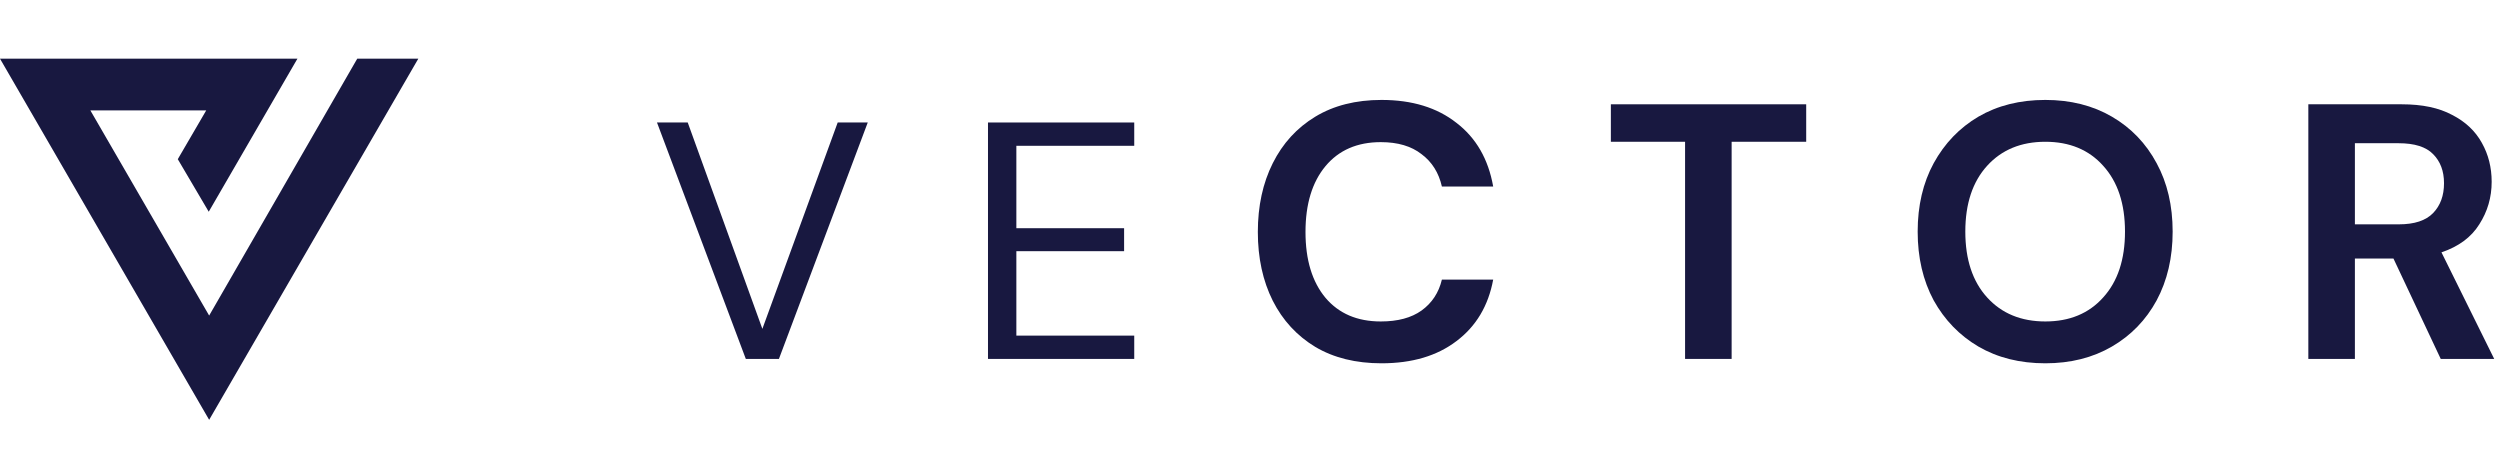
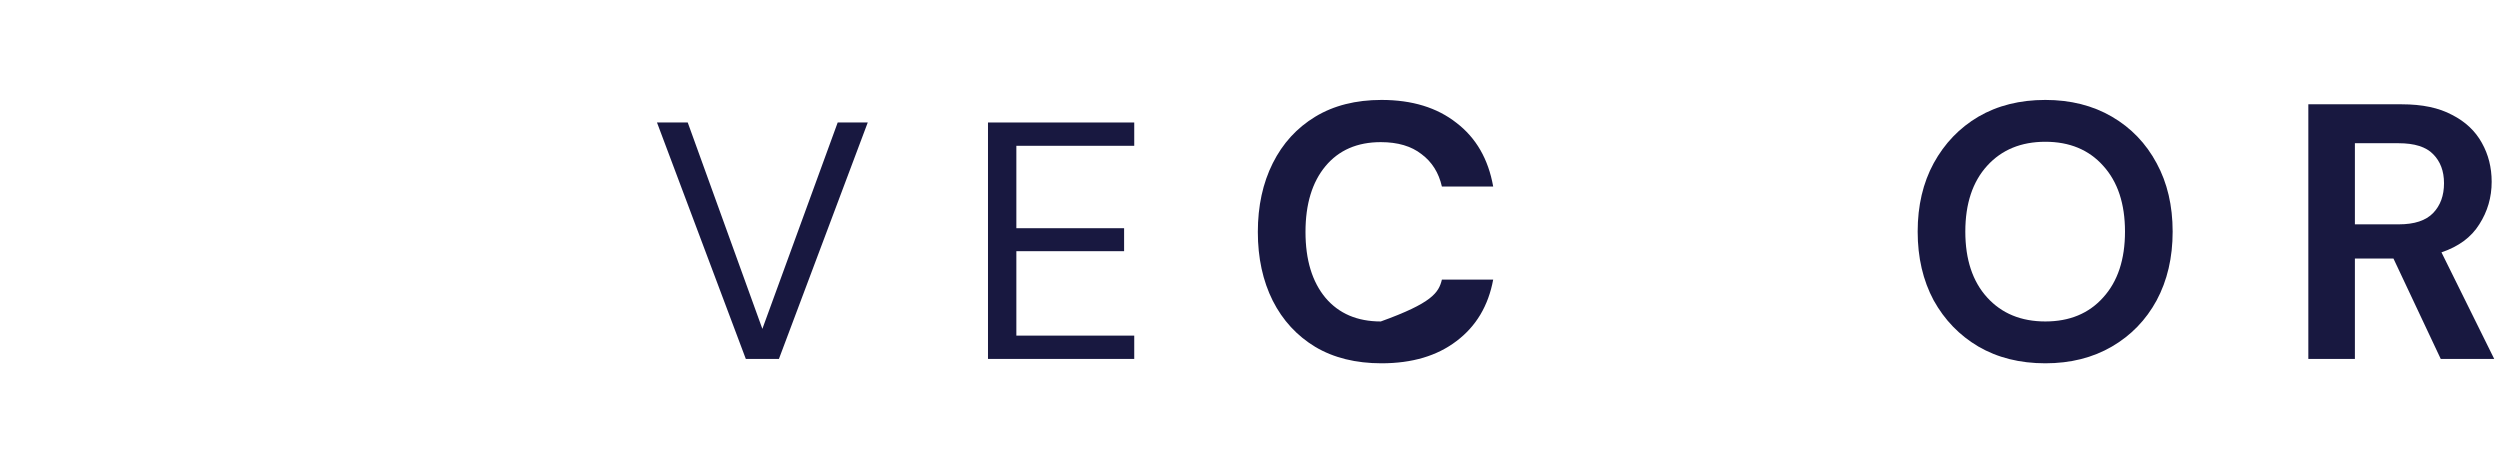
<svg xmlns="http://www.w3.org/2000/svg" width="267" height="50" viewBox="0 0 267 50" fill="none">
  <g clip-path="url(#clip0_171_71)">
    <path d="M79.653 38.333L70.166 13.082H73.449L81.421 35.123L89.466 13.082H92.676L83.189 38.333H79.653Z" fill="#181840" />
    <path d="M105.517 38.333V13.082H121.137V15.571H108.547V24.373H120.054V26.826H108.547V35.844H121.137V38.333H105.517Z" fill="#181840" />
-     <path d="M147.546 38.8C144.8 38.8 142.443 38.217 140.476 37.051C138.507 35.86 136.992 34.215 135.93 32.118C134.868 29.994 134.337 27.546 134.337 24.775C134.337 22.004 134.868 19.556 135.93 17.433C136.992 15.309 138.507 13.652 140.476 12.46C142.443 11.269 144.8 10.673 147.546 10.673C150.809 10.673 153.477 11.489 155.549 13.121C157.647 14.726 158.954 16.992 159.472 19.919H153.994C153.658 18.443 152.932 17.29 151.819 16.462C150.731 15.607 149.281 15.18 147.468 15.18C144.956 15.18 142.988 16.034 141.563 17.744C140.139 19.453 139.427 21.797 139.427 24.775C139.427 27.754 140.139 30.098 141.563 31.807C142.988 33.49 144.956 34.332 147.468 34.332C149.281 34.332 150.731 33.944 151.819 33.166C152.932 32.364 153.658 31.263 153.994 29.864H159.472C158.954 32.661 157.647 34.85 155.549 36.43C153.477 38.01 150.809 38.8 147.546 38.8Z" fill="#181840" />
-     <path d="M179.966 38.333V15.141H172.04V11.139H192.902V15.141H184.938V38.333H179.966Z" fill="#181840" />
+     <path d="M147.546 38.8C144.8 38.8 142.443 38.217 140.476 37.051C138.507 35.86 136.992 34.215 135.93 32.118C134.868 29.994 134.337 27.546 134.337 24.775C134.337 22.004 134.868 19.556 135.93 17.433C136.992 15.309 138.507 13.652 140.476 12.46C142.443 11.269 144.8 10.673 147.546 10.673C150.809 10.673 153.477 11.489 155.549 13.121C157.647 14.726 158.954 16.992 159.472 19.919H153.994C153.658 18.443 152.932 17.29 151.819 16.462C150.731 15.607 149.281 15.18 147.468 15.18C144.956 15.18 142.988 16.034 141.563 17.744C140.139 19.453 139.427 21.797 139.427 24.775C139.427 27.754 140.139 30.098 141.563 31.807C142.988 33.49 144.956 34.332 147.468 34.332C152.932 32.364 153.658 31.263 153.994 29.864H159.472C158.954 32.661 157.647 34.85 155.549 36.43C153.477 38.01 150.809 38.8 147.546 38.8Z" fill="#181840" />
    <path d="M218.442 38.8C215.723 38.8 213.34 38.204 211.294 37.013C209.274 35.821 207.681 34.177 206.516 32.079C205.377 29.955 204.807 27.508 204.807 24.736C204.807 21.965 205.377 19.531 206.516 17.433C207.681 15.309 209.274 13.652 211.294 12.46C213.34 11.269 215.723 10.673 218.442 10.673C221.136 10.673 223.506 11.269 225.551 12.46C227.598 13.652 229.19 15.309 230.33 17.433C231.47 19.531 232.039 21.965 232.039 24.736C232.039 27.508 231.47 29.955 230.33 32.079C229.19 34.177 227.598 35.821 225.551 37.013C223.506 38.204 221.136 38.8 218.442 38.8ZM218.442 34.332C221.032 34.332 223.091 33.477 224.619 31.768C226.173 30.059 226.95 27.715 226.95 24.736C226.95 21.758 226.173 19.414 224.619 17.705C223.091 15.995 221.032 15.141 218.442 15.141C215.852 15.141 213.78 15.995 212.227 17.705C210.672 19.414 209.896 21.758 209.896 24.736C209.896 27.715 210.672 30.059 212.227 31.768C213.78 33.477 215.852 34.332 218.442 34.332Z" fill="#181840" />
    <path d="M246.53 38.333V11.139H256.514C258.69 11.139 260.477 11.515 261.876 12.266C263.3 12.991 264.362 13.988 265.061 15.257C265.761 16.5 266.11 17.886 266.11 19.414C266.11 21.072 265.67 22.587 264.789 23.959C263.934 25.332 262.588 26.329 260.749 26.951L266.382 38.333H260.671L255.621 27.611H251.503V38.333H246.53ZM251.503 23.959H256.203C257.861 23.959 259.079 23.558 259.856 22.755C260.632 21.952 261.021 20.89 261.021 19.57C261.021 18.274 260.632 17.239 259.856 16.462C259.104 15.685 257.874 15.296 256.164 15.296H251.503V23.959Z" fill="#181840" />
-     <path fill-rule="evenodd" clip-rule="evenodd" d="M0 6.267L22.338 44.838L44.676 6.267H0ZM38.153 6.267L22.338 33.703L9.65 11.79H22.025L18.987 17.001L22.293 22.613L31.765 6.267H38.153Z" fill="#181840" />
  </g>
  <defs>
    <clipPath id="clip0_171_71">
      <rect width="266.667" height="50" fill="white" />
    </clipPath>
  </defs>
</svg>